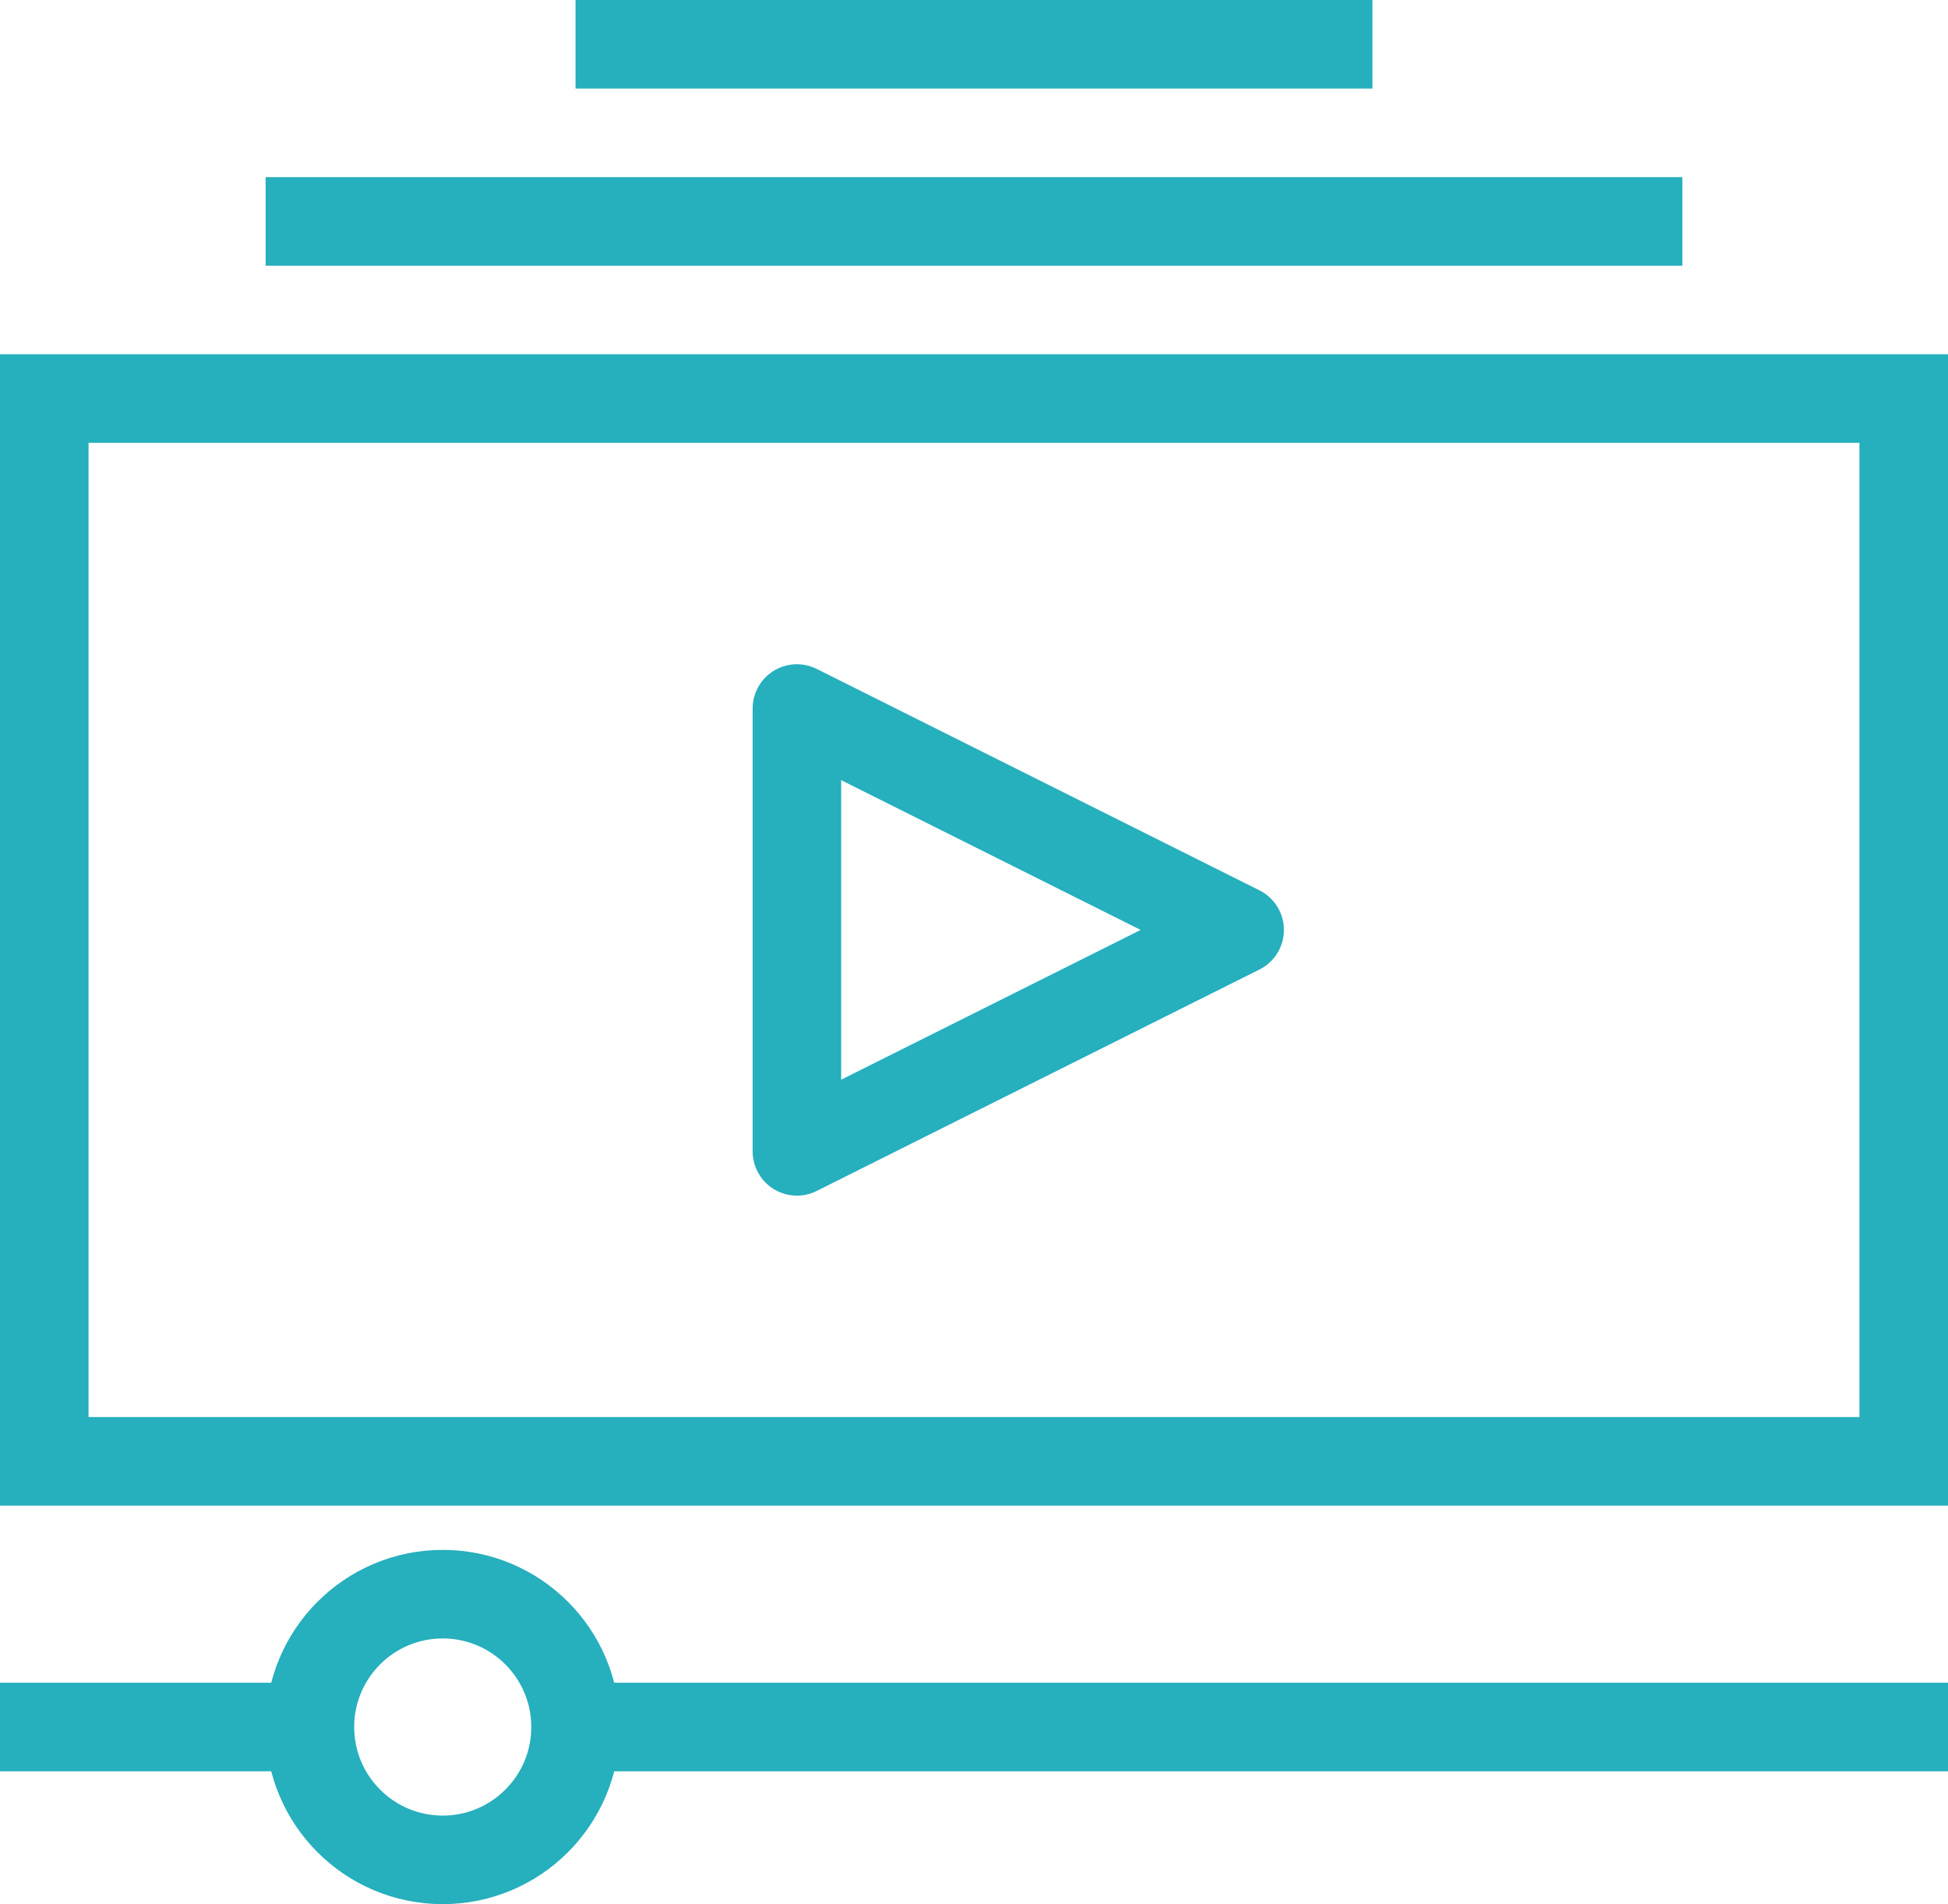
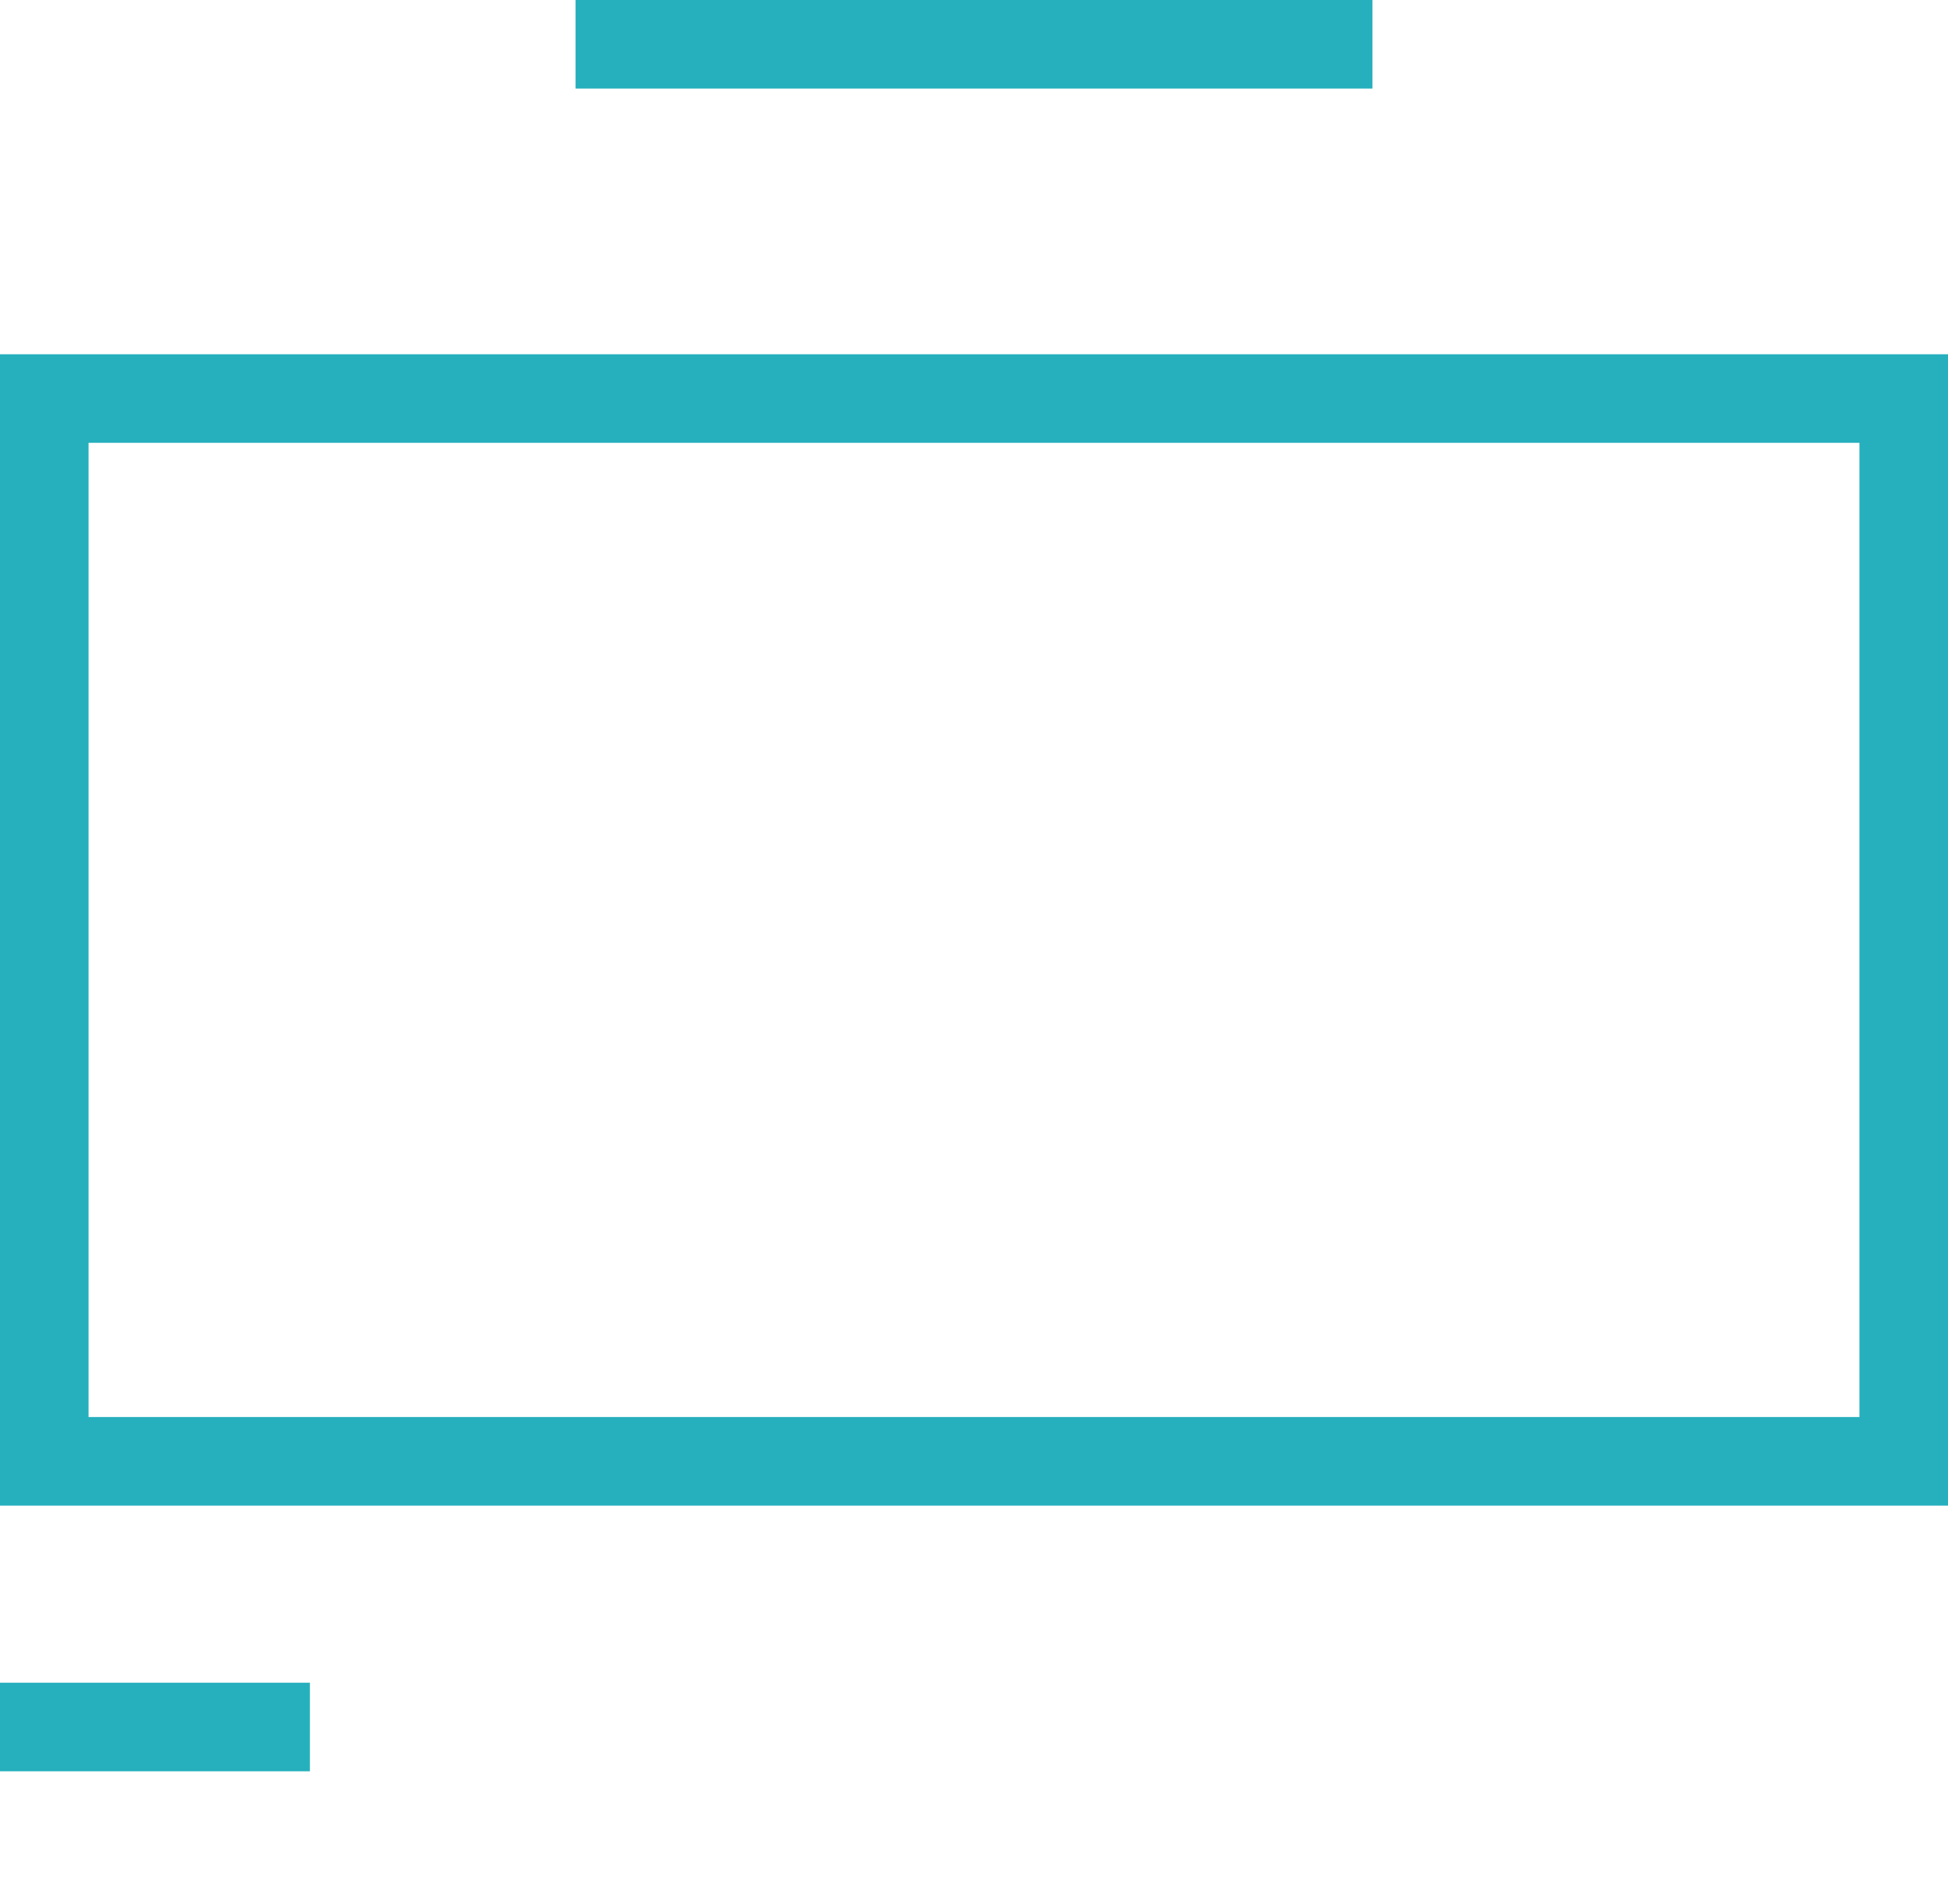
<svg xmlns="http://www.w3.org/2000/svg" id="Broadcast" width="44" height="43" viewBox="0 0 44 43">
  <defs>
    <clipPath id="clip-path">
      <rect id="Rectangle_12" data-name="Rectangle 12" width="44" height="43" fill="none" stroke="#26afbd" stroke-width="1" />
    </clipPath>
  </defs>
  <g id="Group_20" data-name="Group 20">
    <g id="Group_19" data-name="Group 19" clip-path="url(#clip-path)">
      <rect id="Rectangle_11" data-name="Rectangle 11" width="42" height="24" transform="translate(1 9)" fill="none" stroke="#26afbd" stroke-miterlimit="10" stroke-width="2" />
    </g>
  </g>
-   <line id="Line_37" data-name="Line 37" x2="32" transform="translate(6 5)" fill="none" stroke="#26afbd" stroke-miterlimit="10" stroke-width="2" />
  <g id="Group_22" data-name="Group 22">
    <g id="Group_21" data-name="Group 21" clip-path="url(#clip-path)">
      <line id="Line_38" data-name="Line 38" x2="18" transform="translate(13 1)" fill="none" stroke="#26afbd" stroke-miterlimit="10" stroke-width="2" />
-       <circle id="Ellipse_8" data-name="Ellipse 8" cx="3" cy="3" r="3" transform="translate(7 36)" fill="none" stroke="#26afbd" stroke-miterlimit="10" stroke-width="2" />
      <line id="Line_39" data-name="Line 39" x2="7" transform="translate(0 39)" fill="none" stroke="#26afbd" stroke-miterlimit="10" stroke-width="2" />
-       <line id="Line_40" data-name="Line 40" x2="31" transform="translate(13 39)" fill="none" stroke="#26afbd" stroke-miterlimit="10" stroke-width="2" />
-       <path id="Path_35" data-name="Path 35" d="M18,16V26l10-5Z" fill="none" stroke="#26afbd" stroke-linejoin="round" stroke-width="2" />
    </g>
  </g>
</svg>